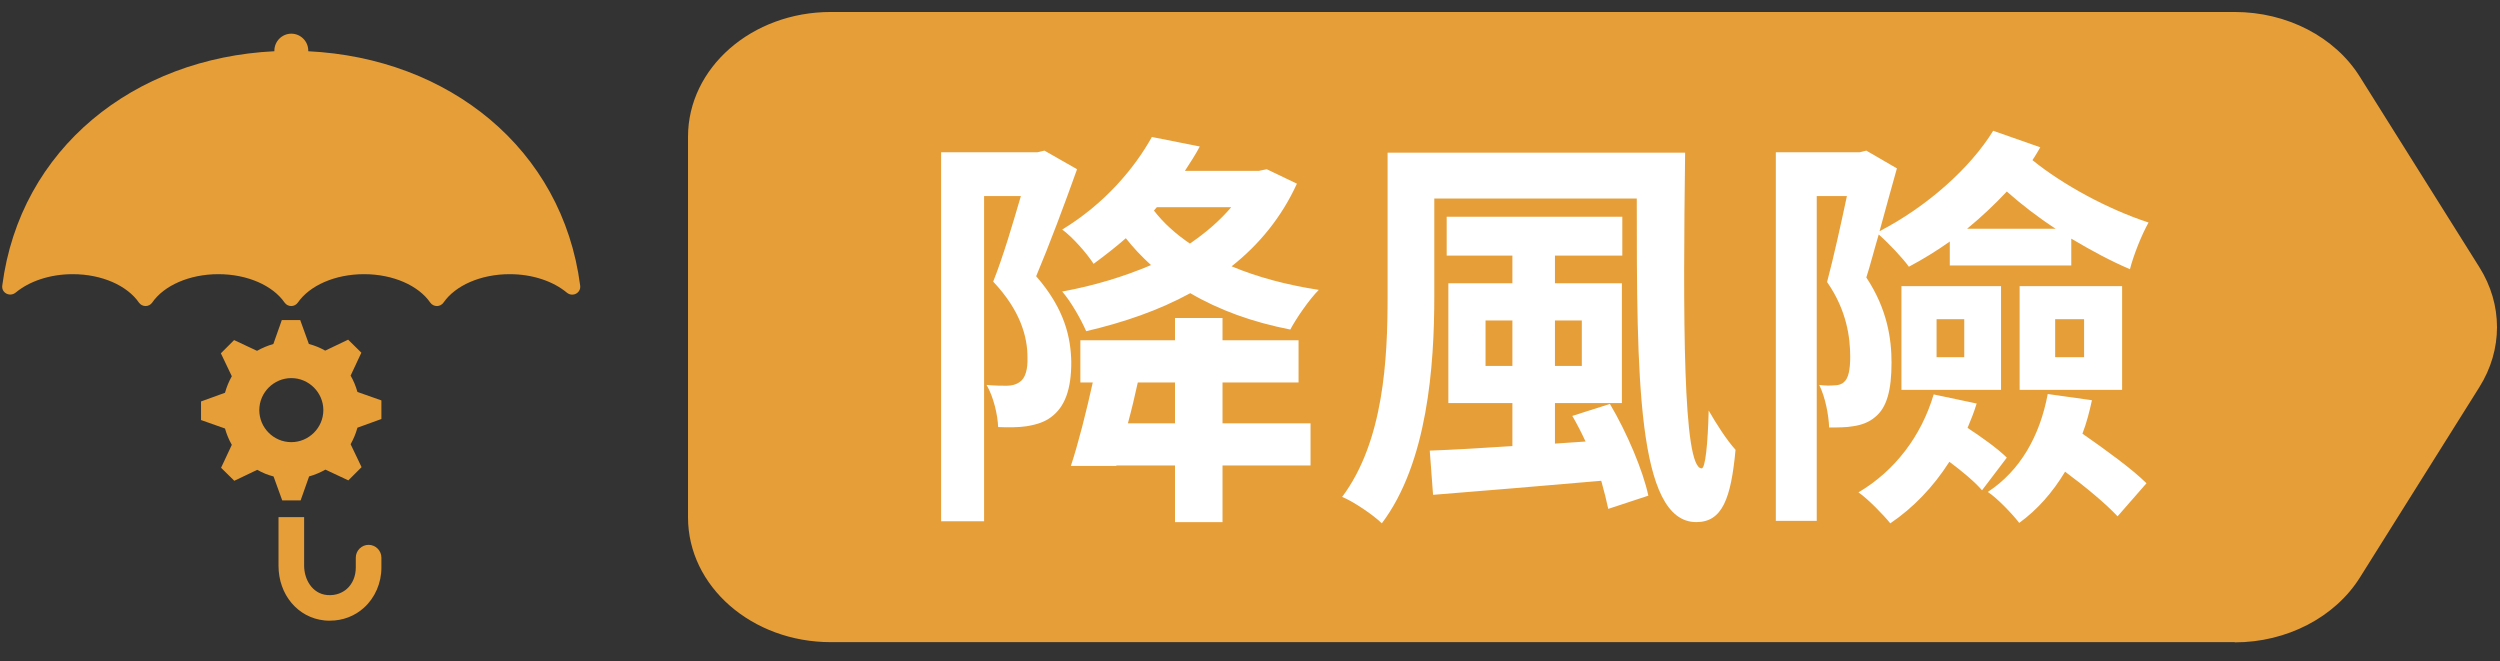
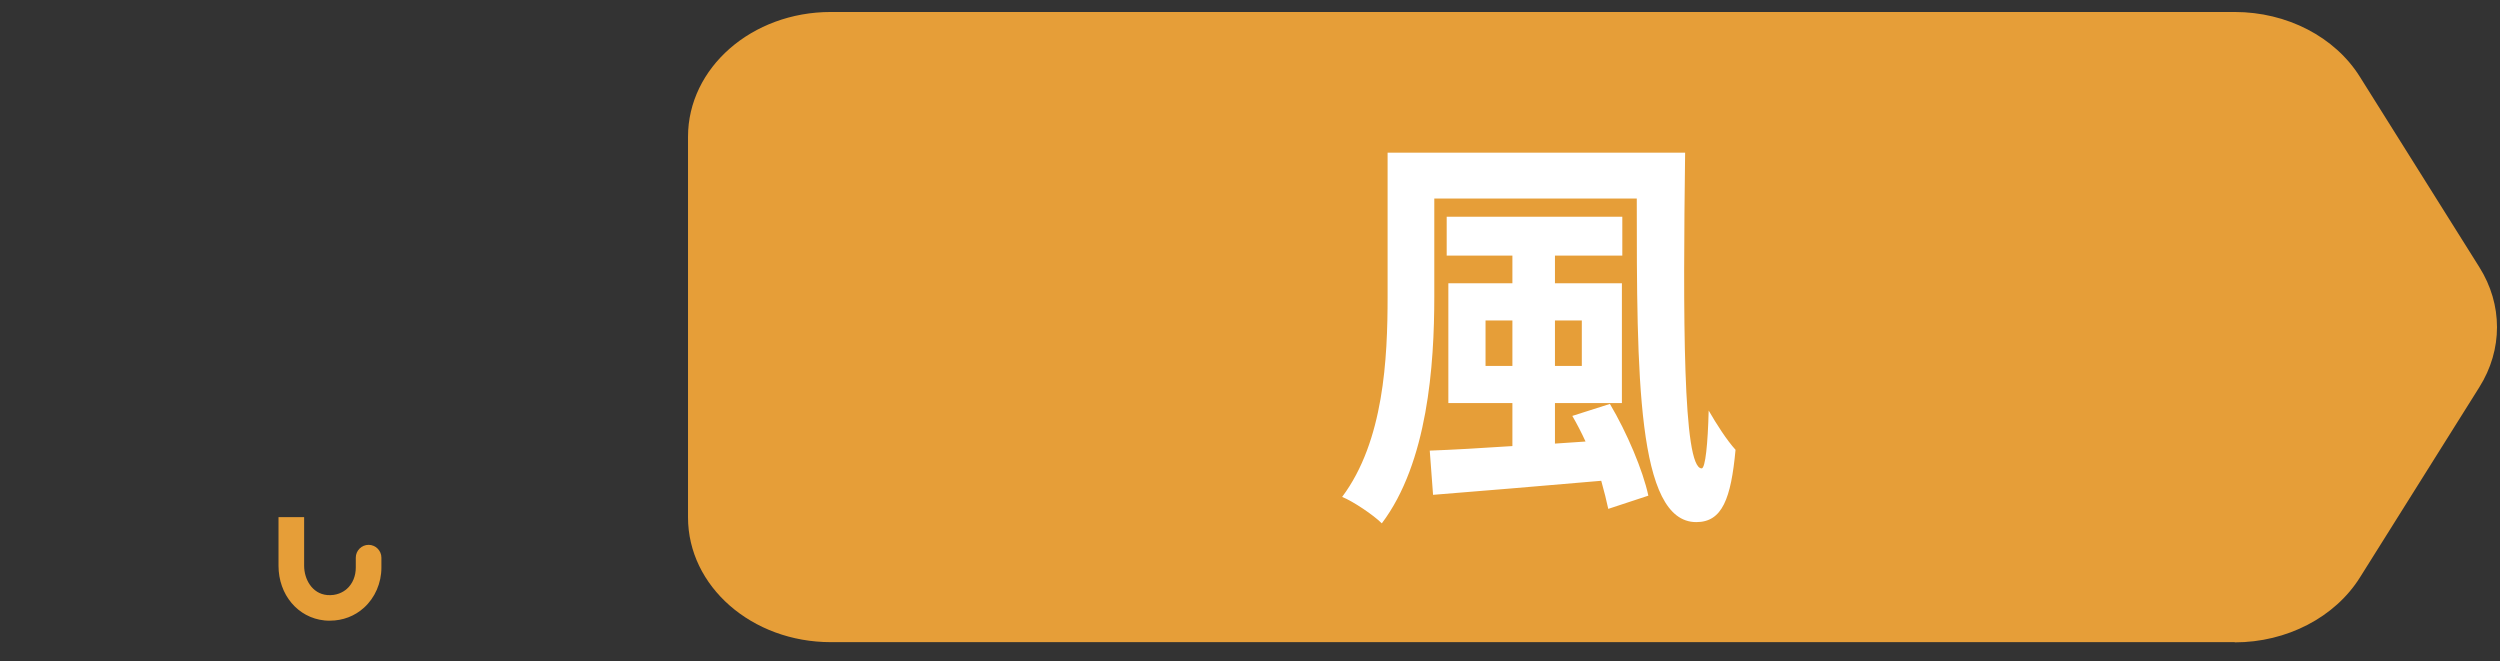
<svg xmlns="http://www.w3.org/2000/svg" width="121" height="32" viewBox="0 0 121 32" fill="none">
  <rect x="0" y="0" width="121" height="32" fill="#333333" stroke="none" />
  <path d="M108.16 31.08H40.21C36.39 31.08 33.3 28.38 33.3 25.04V6.62C33.3 3.28 36.39 0.58 40.21 0.58H108.16C110.68 0.58 113.01 1.78 114.22 3.72L120 12.93C121.14 14.74 121.14 16.93 120 18.74L114.22 27.95C113.01 29.88 110.68 31.09 108.16 31.09V31.08Z" fill="#E69E38" />
-   <path d="M52.13 8.19C51.53 9.87 50.79 11.85 50.15 13.37C51.55 14.97 51.83 16.37 51.85 17.53C51.85 18.83 51.55 19.69 50.87 20.19C50.55 20.43 50.17 20.55 49.69 20.63C49.29 20.69 48.79 20.69 48.31 20.67C48.29 20.09 48.09 19.21 47.75 18.63C48.15 18.67 48.49 18.67 48.73 18.67C48.97 18.67 49.19 18.61 49.35 18.49C49.63 18.31 49.75 17.87 49.73 17.29C49.73 16.33 49.41 15.05 48.07 13.63C48.55 12.43 49.03 10.79 49.41 9.49H47.63V25.23H45.55V7.37H50.21L50.55 7.29L52.13 8.19ZM62.77 8.89C62.03 10.51 60.95 11.83 59.61 12.89C60.85 13.41 62.27 13.79 63.83 14.03C63.37 14.49 62.75 15.39 62.45 15.95C60.61 15.59 59.01 15.01 57.61 14.19C56.07 15.03 54.37 15.61 52.57 16.03C52.33 15.47 51.83 14.59 51.41 14.11C52.95 13.83 54.39 13.39 55.71 12.83C55.27 12.43 54.85 11.99 54.49 11.53C53.99 11.97 53.47 12.37 52.93 12.77C52.61 12.27 51.91 11.47 51.41 11.11C53.49 9.85 54.93 8.11 55.75 6.63L58.07 7.09C57.87 7.47 57.61 7.87 57.35 8.27H60.93L61.31 8.19L62.77 8.89ZM59.17 20.49H63.43V22.53H59.17V25.27H56.87V22.53H54.03V22.55H51.83C52.19 21.47 52.59 19.87 52.89 18.51H52.29V16.47H56.87V15.39H59.17V16.47H62.85V18.51H59.17V20.49ZM56.87 20.49V18.51H55.07C54.93 19.15 54.77 19.83 54.59 20.49H56.87ZM55.99 10.03L55.85 10.19C56.31 10.79 56.89 11.31 57.59 11.79C58.35 11.27 59.03 10.69 59.59 10.03H55.99Z" fill="white" />
  <path d="M81.56 7.39C81.46 15.25 81.44 22.67 82.36 22.67C82.54 22.67 82.66 21.47 82.7 19.87C83.08 20.53 83.58 21.31 84 21.77C83.78 24.13 83.36 25.27 82.1 25.27C79.22 25.27 79.22 18.13 79.22 9.61H69.42V14.35C69.42 17.67 69.1 22.39 66.88 25.33C66.48 24.93 65.5 24.27 64.96 24.05C66.98 21.35 67.16 17.35 67.16 14.35V7.39H81.56ZM77.92 19.55C78.74 20.93 79.52 22.77 79.78 23.99L77.84 24.63C77.76 24.25 77.64 23.77 77.5 23.27C74.56 23.53 71.56 23.77 69.36 23.95L69.2 21.81C70.3 21.77 71.68 21.69 73.2 21.59V19.51H70.1V13.71H73.2V12.37H70.02V10.49H78.52V12.37H75.26V13.71H78.5V19.51H75.26V21.47L76.74 21.37C76.54 20.93 76.32 20.51 76.1 20.13L77.92 19.55ZM73.2 17.71V15.51H71.9V17.71H73.2ZM75.26 15.51V17.71H76.56V15.51H75.26Z" fill="white" />
-   <path d="M94.37 11.69C93.75 12.13 93.07 12.55 92.39 12.91C92.09 12.49 91.41 11.77 90.93 11.35C90.71 12.09 90.53 12.81 90.33 13.43C91.35 14.97 91.55 16.41 91.55 17.55C91.55 18.87 91.33 19.73 90.75 20.19C90.47 20.43 90.11 20.57 89.69 20.63C89.37 20.69 88.93 20.69 88.53 20.69C88.51 20.11 88.35 19.23 88.05 18.63C88.35 18.67 88.57 18.67 88.79 18.65C88.95 18.65 89.13 18.61 89.25 18.49C89.47 18.31 89.55 17.87 89.55 17.27C89.55 16.35 89.39 15.03 88.43 13.65C88.75 12.45 89.11 10.81 89.39 9.49H87.93V25.21H85.95V7.37H90.01L90.33 7.29L91.81 8.15C91.55 9.09 91.25 10.15 90.97 11.19C93.25 10.01 95.35 8.15 96.47 6.33L98.75 7.13C98.63 7.33 98.51 7.55 98.37 7.75C99.85 8.95 102.03 10.13 103.99 10.77C103.65 11.37 103.25 12.39 103.09 13.03C102.15 12.63 101.19 12.11 100.25 11.55V12.85H94.37V11.69ZM95.67 19.53C95.55 19.93 95.39 20.33 95.23 20.71C95.93 21.17 96.71 21.73 97.13 22.15L95.93 23.73C95.59 23.33 94.97 22.81 94.35 22.35C93.57 23.57 92.61 24.57 91.49 25.33C91.17 24.93 90.41 24.15 89.95 23.83C91.71 22.79 92.99 21.11 93.59 19.09L95.67 19.53ZM92.03 13.85H96.85V18.87H92.03V13.85ZM93.73 17.29H95.07V15.45H93.73V17.29ZM99.49 11.07C98.63 10.51 97.83 9.89 97.13 9.27C96.53 9.91 95.89 10.51 95.21 11.07H99.49ZM101.25 19.37C101.13 19.93 100.99 20.47 100.79 20.99C101.91 21.77 103.21 22.71 103.89 23.39L102.49 24.99C101.93 24.39 100.95 23.57 99.95 22.83C99.35 23.83 98.61 24.67 97.73 25.31C97.43 24.91 96.67 24.11 96.21 23.81C97.77 22.79 98.73 21.11 99.11 19.07L101.25 19.37ZM97.75 13.85H102.71V18.87H97.75V13.85ZM99.47 17.29H100.87V15.45H99.47V17.29Z" fill="white" />
  <path d="M15.97 30.04C15.89 30.04 15.8 30.04 15.71 30.03C14.42 29.9 13.48 28.79 13.48 27.38V25.03H14.72V27.38C14.72 28.03 15.1 28.73 15.83 28.8C16.29 28.84 16.61 28.66 16.79 28.5C17.07 28.25 17.22 27.88 17.22 27.47V26.99C17.22 26.65 17.5 26.37 17.84 26.37C18.18 26.37 18.46 26.65 18.46 26.99V27.47C18.46 28.22 18.15 28.93 17.62 29.41C17.17 29.82 16.59 30.04 15.97 30.04Z" fill="#E69E38" />
-   <path d="M14.92 2.48V2.45C14.92 2 14.55 1.63 14.1 1.63C13.65 1.63 13.28 2 13.28 2.45V2.48C6.48 2.81 0.97 7.19 0.11 13.82C0.06 14.18 0.48 14.39 0.76 14.16C1.41 13.62 2.4 13.27 3.52 13.27C4.94 13.27 6.16 13.83 6.72 14.64C6.88 14.87 7.21 14.87 7.37 14.64C7.93 13.83 9.15 13.27 10.57 13.27C11.99 13.27 13.21 13.83 13.77 14.64C13.93 14.87 14.26 14.87 14.42 14.64C14.98 13.83 16.2 13.27 17.62 13.27C19.04 13.27 20.26 13.83 20.82 14.64C20.98 14.87 21.31 14.87 21.47 14.64C22.03 13.83 23.25 13.27 24.67 13.27C25.79 13.27 26.78 13.62 27.43 14.16C27.71 14.4 28.13 14.18 28.08 13.82C27.22 7.19 21.71 2.81 14.91 2.48H14.92Z" fill="#E69E38" />
-   <path d="M17.3 20.7L18.46 20.28V19.38L17.3 18.97C17.22 18.69 17.11 18.42 16.97 18.18L17.49 17.07L16.85 16.44L15.74 16.97C15.49 16.83 15.23 16.72 14.95 16.65L14.53 15.49H13.64L13.23 16.65C12.95 16.73 12.69 16.84 12.44 16.98L11.33 16.46L10.69 17.1L11.22 18.21C11.08 18.46 10.97 18.72 10.89 19.01L9.73 19.43V20.33L10.89 20.74C10.97 21.02 11.08 21.29 11.22 21.53L10.7 22.64L11.34 23.27L12.45 22.74C12.7 22.88 12.96 22.99 13.24 23.06L13.66 24.22H14.55L14.96 23.06C15.24 22.98 15.5 22.87 15.75 22.73L16.86 23.25L17.5 22.61L16.97 21.5C17.11 21.25 17.22 20.99 17.3 20.7ZM14.1 21.4C13.24 21.4 12.55 20.7 12.55 19.85C12.55 19 13.25 18.3 14.1 18.3C14.95 18.3 15.65 19 15.65 19.85C15.65 20.7 14.95 21.4 14.1 21.4Z" fill="#E69E38" />
</svg>